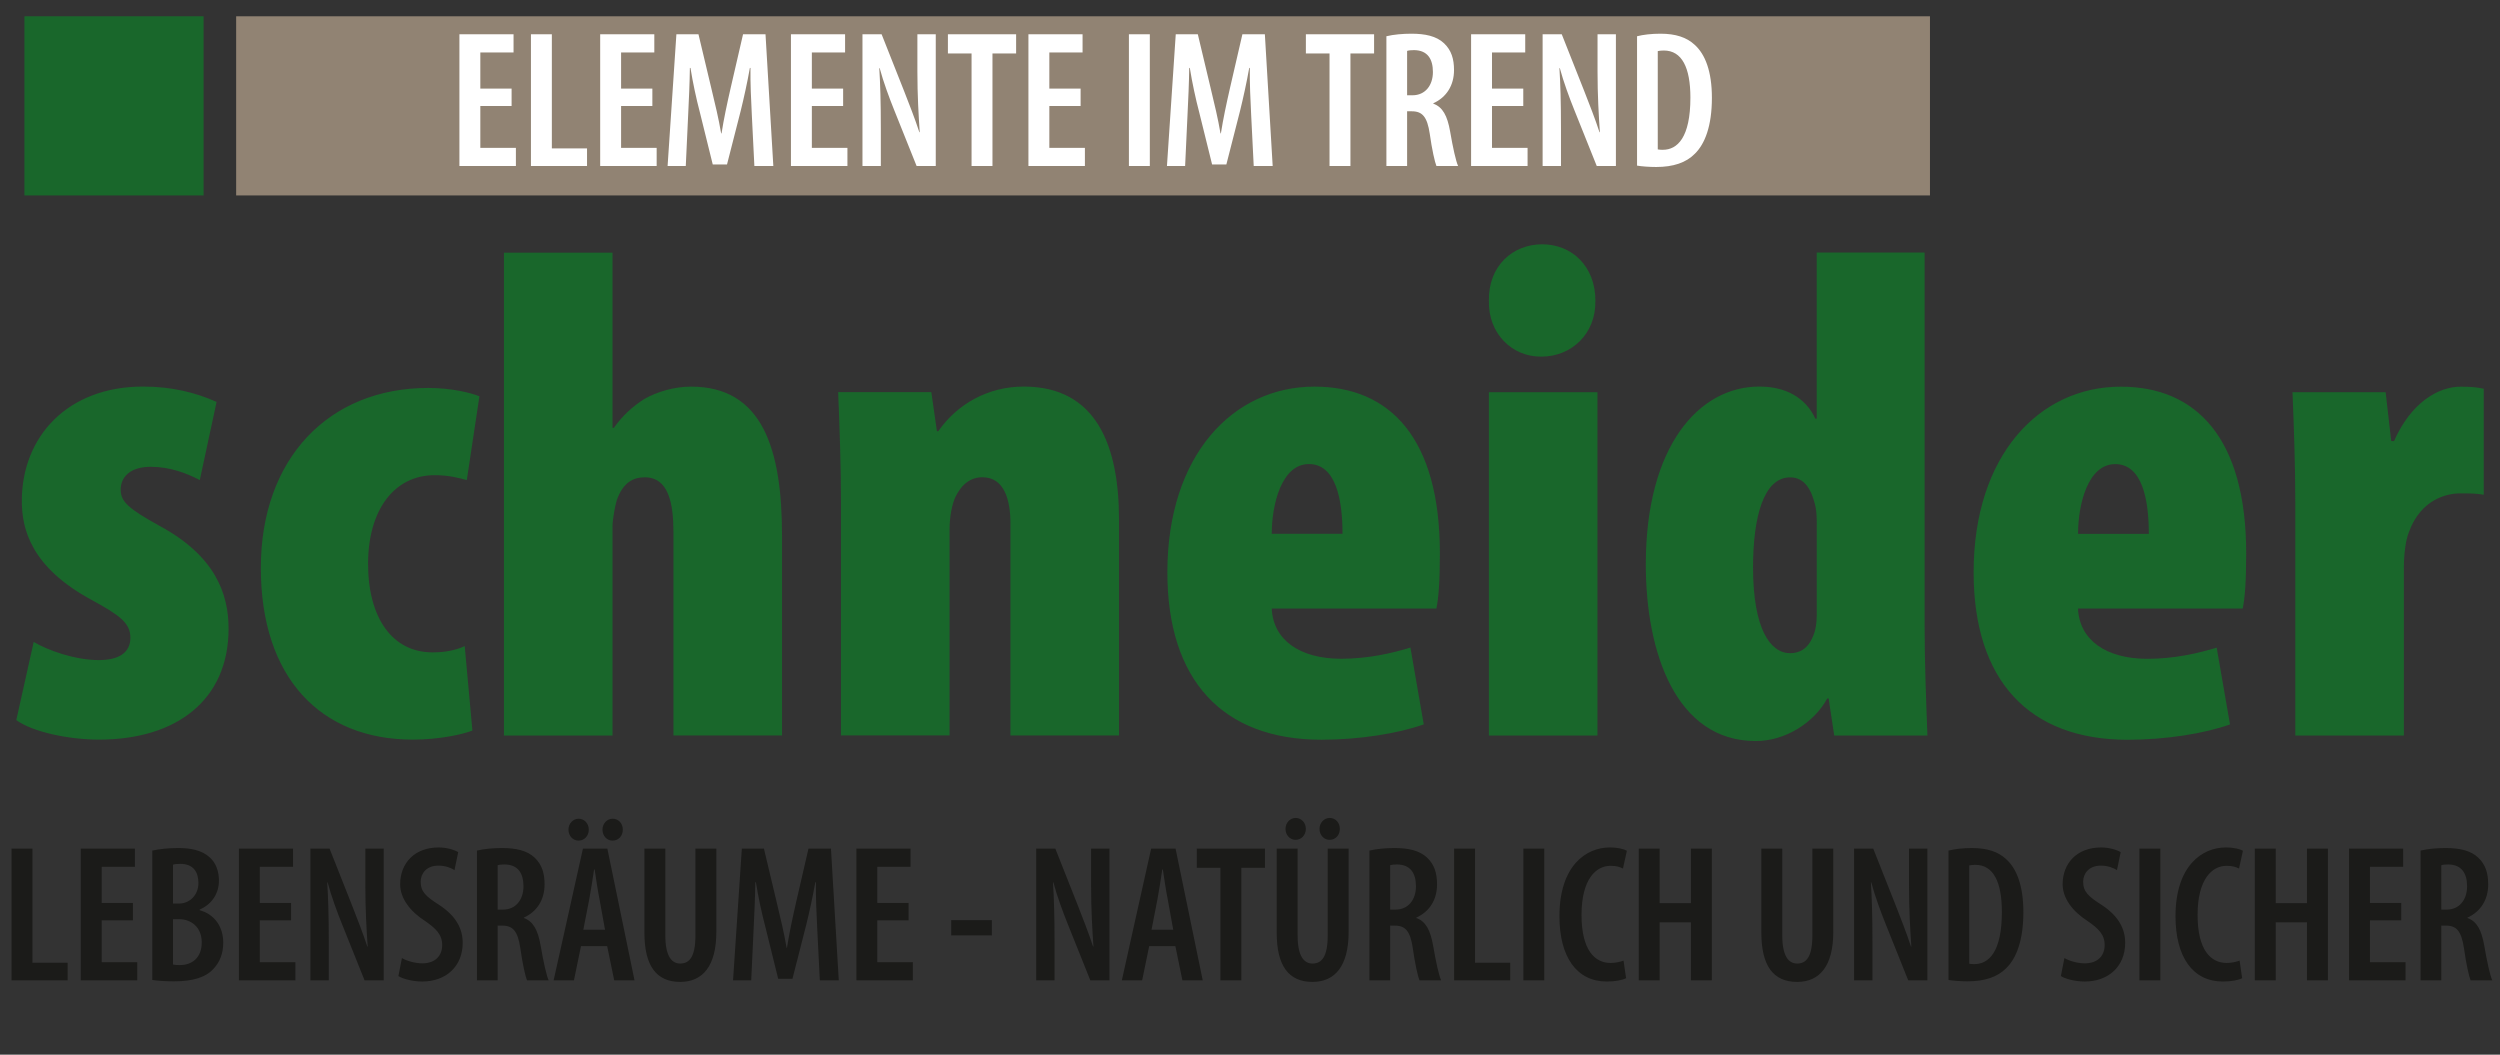
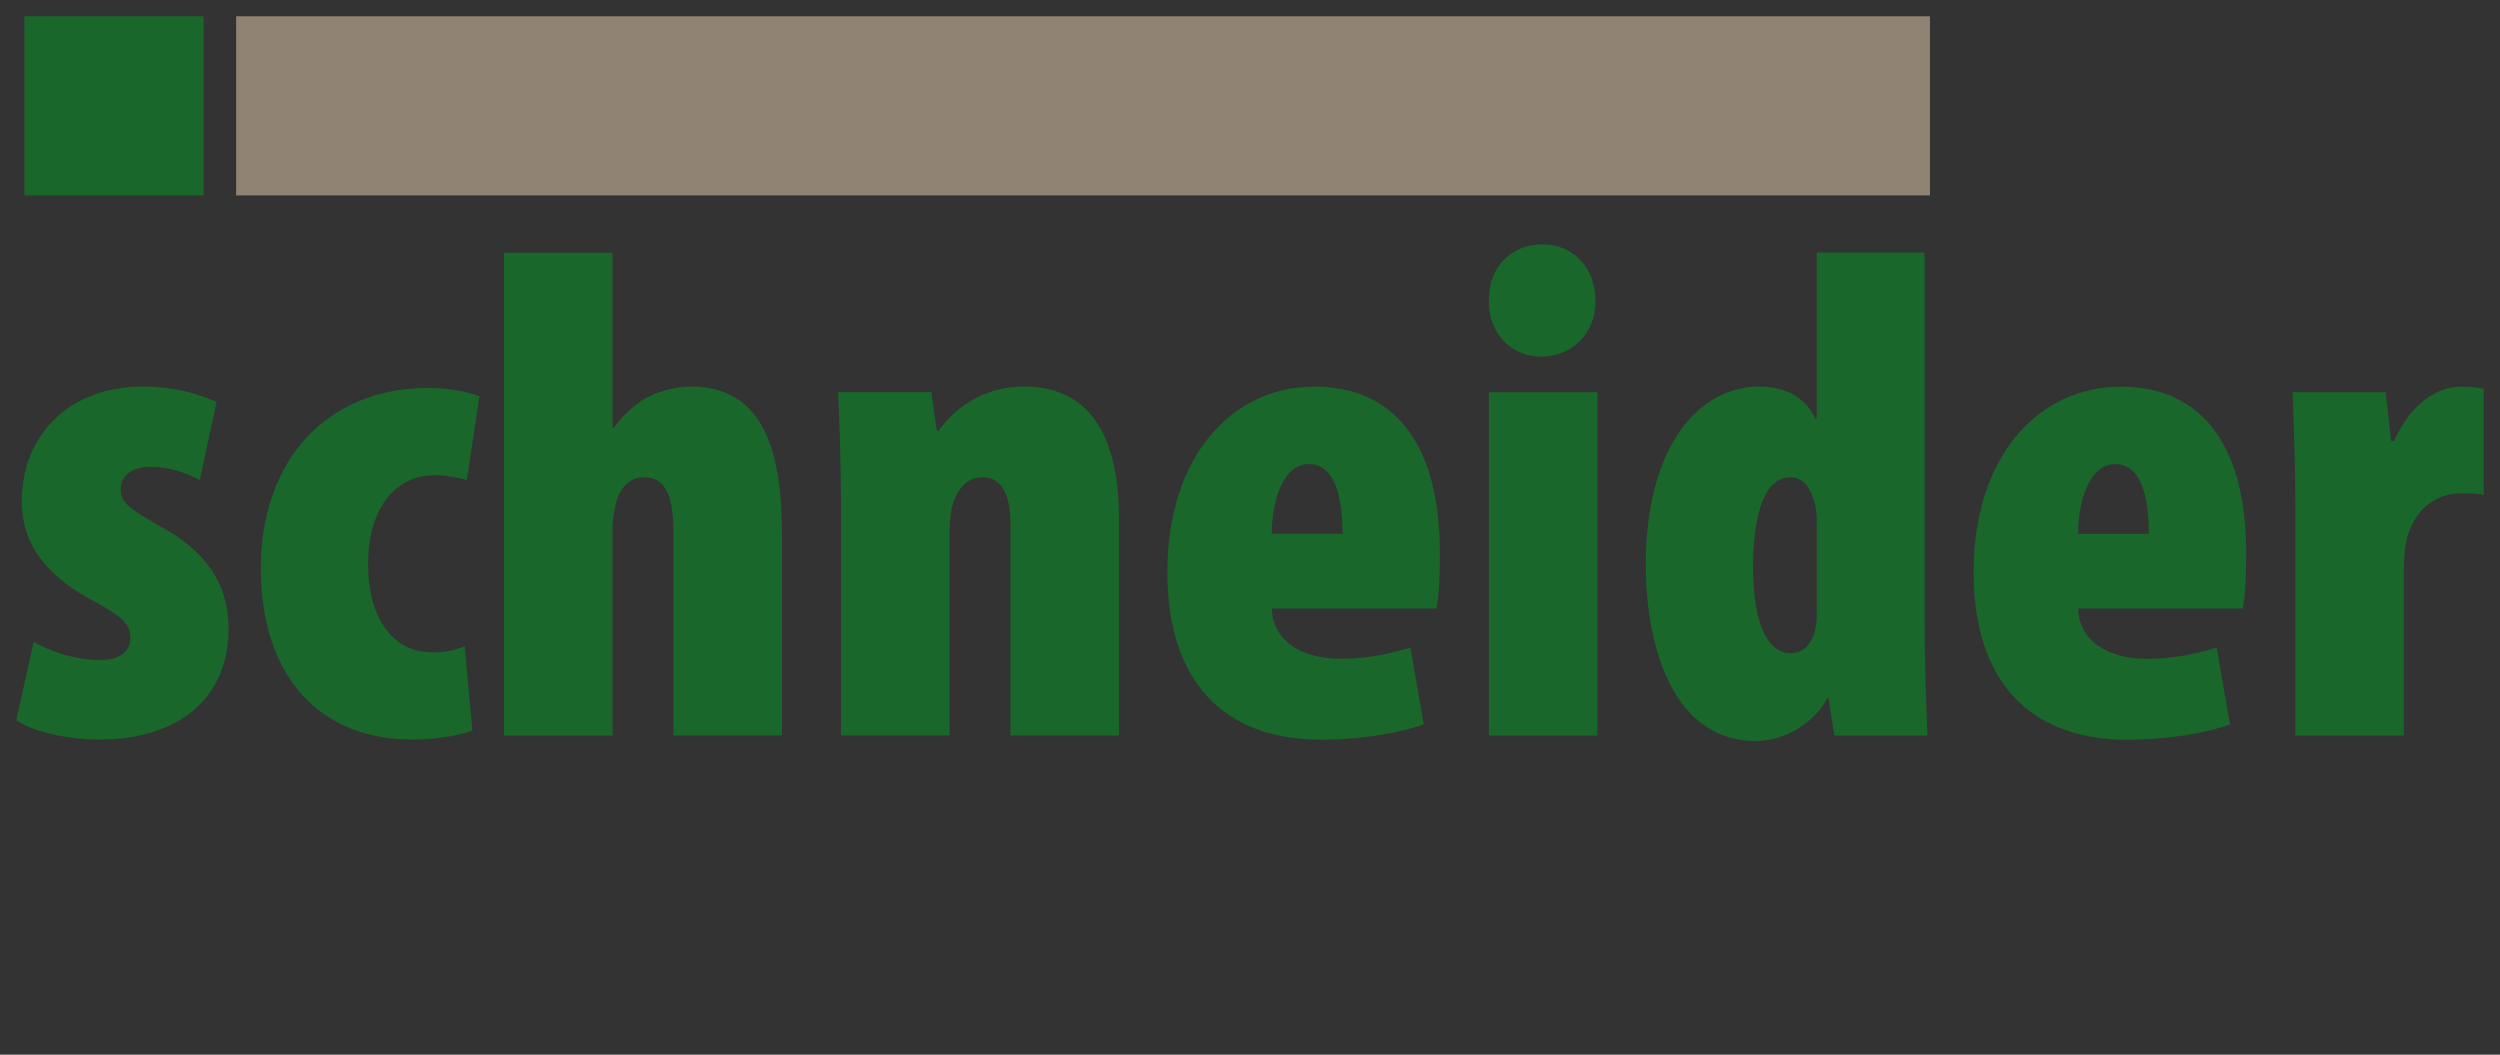
<svg xmlns="http://www.w3.org/2000/svg" width="512" height="216" viewBox="0 0 512 216" fill="none">
  <rect x="0" y="0" width="512" height="216" fill="#333333" stroke="none" />
  <path d="M24.712 100.314C24.712 97.744 26.579 95.602 30.879 95.602C34.749 95.602 38.2 96.887 40.916 98.318L44.357 82.314C40.193 80.454 35.316 79.169 29.295 79.169C13.803 79.169 4.469 89.459 4.469 102.602C4.469 108.316 6.336 116.172 18.817 122.89C24.554 126.034 26.704 127.601 26.704 130.61C26.704 133.619 24.407 135.186 20.244 135.186C15.366 135.186 9.776 133.19 6.902 131.467L3.336 147.471C6.64 149.906 14.097 151.473 20.265 151.473C36.186 151.473 46.811 143.324 46.811 128.75C46.811 121.605 44.084 113.884 32.756 107.741C26.295 104.169 24.722 102.737 24.722 100.314M95.604 98.308L98.184 81.164C96.464 80.454 92.447 79.451 87.706 79.451C67.337 79.451 53.419 93.889 53.419 116.318C53.419 138.748 65.617 151.473 84.549 151.473C90.15 151.473 95.027 150.323 96.747 149.613L95.174 132.323C93.307 133.18 91.157 133.608 88.577 133.608C80.395 133.608 75.382 126.609 75.382 115.462C75.382 104.315 80.836 97.315 89.007 97.315C91.88 97.315 94.031 97.89 95.604 98.318M137.925 150.626H160.161V109.758C160.161 91.893 156.144 79.179 141.512 79.179C138.209 79.179 134.621 80.182 131.894 81.749C129.461 83.327 127.447 85.176 125.727 87.61H125.444V51.745H103.208V150.637H125.444V107.762C125.444 106.185 126.021 103.479 126.304 102.476C127.594 98.757 129.744 97.754 132.041 97.754C136.918 97.754 137.925 103.04 137.925 109.047V150.637V150.626ZM206.94 150.626H229.176V106.467C229.176 91.319 224.582 79.169 209.667 79.169C202.346 79.169 196.042 82.742 192.162 88.31H191.879L190.735 80.308H171.657C171.94 87.453 172.233 95.309 172.233 102.748V150.616H194.469V108.462C194.469 105.6 195.046 103.176 195.612 101.891C196.903 99.175 198.77 97.744 201.203 97.744C205.65 97.744 206.94 102.319 206.94 107.177V150.616V150.626ZM274.948 109.329H260.453C260.453 103.333 262.467 95.038 268.057 95.038C273.647 95.038 274.948 102.466 274.948 109.329ZM294.174 124.624C294.604 122.482 294.887 119.338 294.887 113.331C294.887 89.752 284.702 79.179 269.2 79.179C252.555 79.179 239.077 93.178 239.077 117.196C239.077 139.344 250.415 151.494 270.637 151.494C278.388 151.494 286.423 150.209 291.583 148.349L288.856 132.626C285.122 133.765 280.245 134.914 274.654 134.914C266.19 134.914 260.736 131.059 260.453 124.624H294.174ZM326.741 61.608C326.741 54.462 321.863 50.032 315.832 50.032C309.802 50.032 304.788 54.462 304.924 61.608C304.778 68.325 309.655 73.037 315.539 73.037H315.686C321.853 73.037 326.877 68.325 326.73 61.608M304.924 150.637H327.16V80.329H304.924V150.637ZM372.072 125.919C372.072 127.779 371.789 129.21 371.359 130.203C370.352 132.772 368.632 133.775 366.629 133.775C362.612 133.775 359.024 128.918 359.024 116.204C359.024 105.913 361.175 97.765 366.629 97.765C369.786 97.765 371.076 100.627 371.789 103.625C372.072 104.91 372.072 106.342 372.072 107.48V125.919ZM375.659 150.637H394.738C394.455 143.209 394.161 135.635 394.161 128.197V51.725H372.062V85.74H371.779C370.342 82.596 367.048 79.169 360.304 79.169C347.969 79.169 337.061 91.319 337.061 115.608C337.061 133.619 343.229 151.765 359.591 151.765C365.611 151.765 371.495 148.046 374.222 143.052H374.506L375.649 150.626L375.659 150.637ZM440.08 109.34H425.585C425.585 103.343 427.588 95.048 433.189 95.048C438.79 95.048 440.08 102.476 440.08 109.34ZM459.306 124.634C459.736 122.493 460.019 119.348 460.019 113.341C460.019 89.762 449.835 79.19 434.332 79.19C417.687 79.19 404.199 93.189 404.199 117.206C404.199 139.354 415.537 151.504 435.759 151.504C443.51 151.504 451.544 150.219 456.705 148.359L453.977 132.637C450.244 133.775 445.366 134.925 439.776 134.925C431.312 134.925 425.858 131.07 425.574 124.634H459.295H459.306ZM508.665 101.337V79.618C507.375 79.336 506.221 79.19 503.935 79.19C499.341 79.19 493.75 82.481 490.299 90.337H489.723L488.579 80.329H469.501C469.794 87.474 470.077 95.33 470.077 102.769V150.637H492.313V116.339C492.313 113.195 492.743 110.479 493.32 109.047C495.764 102.184 501.208 101.045 503.788 101.045C505.791 101.045 507.228 101.045 508.665 101.327" fill="#19672B" />
  <path d="M395.258 3.336H48.365V40.026H395.258V3.336Z" fill="#918373" />
  <path d="M41.694 3.336H5.003V40.026H41.694V3.336Z" fill="#19672B" />
-   <path d="M104.775 18.15H98.371V10.745H105.175V7.022H94.088V34H105.656V30.278H98.371V21.712H104.775V18.15ZM108.737 34H120.224V30.398H113.019V7.022H108.737V34ZM133.603 18.15H127.199V10.745H134.003V7.022H122.916V34H134.484V30.278H127.199V21.712H133.603V18.15ZM154.496 34H158.378L156.777 7.022H152.174L149.653 17.95C148.852 21.472 148.252 24.274 147.771 27.316H147.691C147.171 24.274 146.491 21.432 145.65 17.95L143.048 7.022H138.525L136.724 34H140.447L140.927 23.713C141.087 20.511 141.247 16.949 141.287 13.907H141.407C141.888 16.909 142.608 20.271 143.329 22.993L145.97 33.68H148.892L151.694 22.713C152.334 20.111 153.055 16.869 153.575 13.907H153.695C153.655 16.869 153.815 20.551 153.976 23.593L154.496 34ZM172.672 18.15H166.268V10.745H173.073V7.022H161.985V34H173.553V30.278H166.268V21.712H172.672V18.15ZM180.396 34V26.475C180.396 20.872 180.276 17.069 180.076 13.947H180.156C180.917 16.789 182.118 20.031 183.118 22.512L187.721 34H191.644V7.022H187.881V14.667C187.881 19.471 188.122 23.633 188.362 27.076H188.282C187.441 24.474 186.08 20.991 185.12 18.55L180.557 7.022H176.634V34H180.396ZM198.975 34H203.258V10.945H208.101V7.022H194.132V10.945H198.975V34ZM221.309 18.15H214.905V10.745H221.709V7.022H210.622V34H222.189V30.278H214.905V21.712H221.309V18.15ZM231.202 7.022V34H235.485V7.022H231.202ZM256.762 34H260.645L259.044 7.022H254.441L251.919 17.95C251.119 21.472 250.518 24.274 250.038 27.316H249.958C249.438 24.274 248.757 21.432 247.917 17.95L245.315 7.022H240.792L238.991 34H242.713L243.194 23.713C243.354 20.511 243.514 16.949 243.554 13.907H243.674C244.154 16.909 244.875 20.271 245.595 22.993L248.237 33.68H251.159L253.961 22.713C254.601 20.111 255.322 16.869 255.842 13.907H255.962C255.922 16.869 256.082 20.551 256.242 23.593L256.762 34ZM272.287 34H276.57V10.945H281.413V7.022H267.444V10.945H272.287V34ZM283.934 34H288.176V22.793H289.137C291.298 22.793 292.299 23.913 292.819 27.436C293.26 30.598 293.86 33.239 294.18 34H298.623C298.183 33.079 297.542 30.198 296.982 26.915C296.422 23.713 295.461 21.912 293.54 21.232V21.152C296.262 19.911 297.783 17.469 297.783 14.347C297.783 12.106 297.262 10.305 295.741 8.864C294.18 7.383 291.859 6.902 289.057 6.902C287.296 6.902 285.415 7.062 283.934 7.423V34ZM288.176 10.425C288.537 10.305 289.057 10.264 289.617 10.264C292.379 10.305 293.46 12.106 293.46 14.748C293.46 17.509 291.859 19.511 289.297 19.511H288.176V10.425ZM311.966 18.15H305.562V10.745H312.366V7.022H301.279V34H312.847V30.278H305.562V21.712H311.966V18.15ZM319.69 34V26.475C319.69 20.872 319.57 17.069 319.37 13.947H319.45C320.211 16.789 321.411 20.031 322.412 22.512L327.015 34H330.938V7.022H327.175V14.667C327.175 19.471 327.415 23.633 327.655 27.076H327.575C326.735 24.474 325.374 20.991 324.413 18.55L319.85 7.022H315.928V34H319.69ZM335.267 33.92C336.228 34.08 337.709 34.2 339.19 34.2C342.672 34.2 345.314 33.32 347.115 31.478C349.156 29.477 350.597 25.835 350.597 20.031C350.597 14.627 349.236 11.105 347.035 9.144C345.434 7.663 343.192 6.902 340.07 6.902C338.229 6.902 336.508 7.102 335.267 7.423V33.92ZM339.51 10.465C339.87 10.385 340.31 10.345 340.751 10.345C344.473 10.345 346.194 13.867 346.194 19.991C346.194 28.196 343.512 30.678 340.55 30.678C340.27 30.678 339.87 30.678 339.51 30.598V10.465Z" fill="white" />
-   <path d="M2.362 200.775H13.849V197.173H6.644V173.798H2.362V200.775ZM27.228 184.925H20.824V177.52H27.628V173.798H16.541V200.775H28.109V197.053H20.824V188.487H27.228V184.925ZM31.19 200.695C32.23 200.855 33.671 200.976 35.673 200.976C39.555 200.976 42.197 200.135 43.758 198.374C44.999 197.053 45.719 195.292 45.719 193.05C45.719 189.808 43.958 187.247 40.876 186.406V186.286C43.478 185.165 44.839 182.884 44.839 180.362C44.839 178.441 44.238 176.72 42.917 175.559C41.276 174.078 38.955 173.678 36.513 173.678C34.472 173.678 32.631 173.878 31.19 174.198V200.695ZM35.432 177.08C35.793 176.96 36.313 176.92 36.953 176.92C39.595 176.92 40.636 178.601 40.636 180.842C40.636 183.284 38.875 185.045 36.673 185.045H35.432V177.08ZM35.432 188.247H36.673C39.115 188.247 41.316 189.848 41.316 193.01C41.316 196.092 39.395 197.653 36.793 197.653C36.233 197.653 35.793 197.613 35.432 197.533V188.247ZM59.613 184.925H53.209V177.52H60.014V173.798H48.926V200.775H60.494V197.053H53.209V188.487H59.613V184.925ZM67.337 200.775V193.25C67.337 187.647 67.217 183.844 67.017 180.722H67.097C67.858 183.564 69.058 186.806 70.059 189.288L74.662 200.775H78.585V173.798H74.822V181.443C74.822 186.246 75.062 190.409 75.302 193.851H75.222C74.382 191.249 73.021 187.767 72.06 185.325L67.497 173.798H63.575V200.775H67.337ZM81.593 199.895C82.434 200.455 84.475 201.016 86.476 201.016C91.32 201.016 94.762 197.934 94.762 193.09C94.762 190.209 93.401 187.607 89.999 185.365C87.237 183.604 86.156 182.644 86.156 180.562C86.156 178.921 87.317 177.28 89.758 177.28C91.199 177.28 92.32 177.72 93.081 178.201L93.841 174.518C93.121 174.078 91.56 173.558 89.838 173.558C84.795 173.558 81.953 176.88 81.953 181.083C81.953 184.004 84.035 186.686 87.037 188.607C89.238 190.128 90.559 191.369 90.559 193.531C90.559 195.772 89.118 197.293 86.476 197.293C85.075 197.293 83.314 196.813 82.314 196.212L81.593 199.895ZM97.68 200.775H101.923V189.568H102.883C105.045 189.568 106.045 190.689 106.566 194.211C107.006 197.373 107.606 200.015 107.927 200.775H112.369C111.929 199.855 111.289 196.973 110.728 193.691C110.168 190.489 109.207 188.688 107.286 188.007V187.927C110.008 186.686 111.529 184.245 111.529 181.123C111.529 178.881 111.009 177.08 109.488 175.639C107.927 174.158 105.605 173.678 102.803 173.678C101.042 173.678 99.161 173.838 97.68 174.198V200.775ZM101.923 177.2C102.283 177.08 102.803 177.04 103.364 177.04C106.125 177.08 107.206 178.881 107.206 181.523C107.206 184.285 105.605 186.286 103.043 186.286H101.923V177.2ZM124.348 193.771L125.789 200.775H129.951L124.388 173.798H119.385L113.381 200.775H117.543L118.984 193.771H124.348ZM119.465 190.409L120.665 184.245C120.986 182.564 121.386 179.962 121.666 178.081H121.786C122.066 179.962 122.427 182.443 122.787 184.205L123.908 190.409H119.465ZM118.504 172.157C119.665 172.157 120.585 171.196 120.585 169.915C120.585 168.634 119.665 167.674 118.504 167.674C117.383 167.674 116.423 168.634 116.423 169.915C116.423 171.196 117.343 172.157 118.464 172.157H118.504ZM125.469 172.157C126.669 172.157 127.55 171.196 127.55 169.915C127.55 168.634 126.669 167.674 125.469 167.674C124.348 167.674 123.387 168.634 123.387 169.915C123.387 171.196 124.308 172.157 125.429 172.157H125.469ZM131.977 173.798V191.049C131.977 197.733 134.379 201.096 139.302 201.096C143.945 201.096 146.707 197.813 146.707 190.849V173.798H142.424V191.569C142.424 195.972 141.183 197.333 139.302 197.333C137.621 197.333 136.26 195.932 136.26 191.569V173.798H131.977ZM167.899 200.775H171.781L170.18 173.798H165.577L163.056 184.725C162.255 188.247 161.655 191.049 161.174 194.091H161.094C160.574 191.049 159.893 188.207 159.053 184.725L156.451 173.798H151.928L150.127 200.775H153.85L154.33 190.489C154.49 187.287 154.65 183.724 154.69 180.682H154.81C155.29 183.684 156.011 187.046 156.731 189.768L159.373 200.455H162.295L165.097 189.488C165.737 186.886 166.458 183.644 166.978 180.682H167.098C167.058 183.644 167.218 187.327 167.378 190.369L167.899 200.775ZM186.075 184.925H179.671V177.52H186.475V173.798H175.388V200.775H186.956V197.053H179.671V188.487H186.075V184.925ZM194.808 188.447V191.569H203.134V188.447H194.808ZM215.973 200.775V193.25C215.973 187.647 215.853 183.844 215.653 180.722H215.733C216.493 183.564 217.694 186.806 218.695 189.288L223.298 200.775H227.22V173.798H223.458V181.443C223.458 186.246 223.698 190.409 223.938 193.851H223.858C223.018 191.249 221.657 187.767 220.696 185.325L216.133 173.798H212.211V200.775H215.973ZM240.716 193.771L242.157 200.775H246.319L240.756 173.798H235.753L229.749 200.775H233.911L235.352 193.771H240.716ZM235.833 190.409L237.033 184.245C237.354 182.564 237.754 179.962 238.034 178.081H238.154C238.434 179.962 238.795 182.443 239.155 184.205L240.276 190.409H235.833ZM249.943 200.775H254.226V177.72H259.069V173.798H245.1V177.72H249.943V200.775ZM261.47 173.798V191.049C261.47 197.733 263.871 201.096 268.794 201.096C273.437 201.096 276.199 197.813 276.199 190.849V173.798H271.916V191.569C271.916 195.972 270.676 197.333 268.794 197.333C267.113 197.333 265.752 195.932 265.752 191.569V173.798H261.47ZM265.352 171.997C266.513 171.997 267.434 171.036 267.434 169.755C267.434 168.474 266.513 167.514 265.352 167.514C264.231 167.514 263.271 168.474 263.271 169.755C263.271 171.036 264.191 171.997 265.312 171.997H265.352ZM272.317 171.997C273.517 171.997 274.398 171.036 274.398 169.755C274.398 168.474 273.517 167.514 272.317 167.514C271.196 167.514 270.235 168.474 270.235 169.755C270.235 171.036 271.156 171.997 272.277 171.997H272.317ZM280.46 200.775H284.703V189.568H285.663C287.825 189.568 288.825 190.689 289.346 194.211C289.786 197.373 290.386 200.015 290.706 200.775H295.149C294.709 199.855 294.069 196.973 293.508 193.691C292.948 190.489 291.987 188.688 290.066 188.007V187.927C292.788 186.686 294.309 184.245 294.309 181.123C294.309 178.881 293.788 177.08 292.267 175.639C290.706 174.158 288.385 173.678 285.583 173.678C283.822 173.678 281.941 173.838 280.46 174.198V200.775ZM284.703 177.2C285.063 177.08 285.583 177.04 286.144 177.04C288.905 177.08 289.986 178.881 289.986 181.523C289.986 184.285 288.385 186.286 285.823 186.286H284.703V177.2ZM297.805 200.775H309.293V197.173H302.088V173.798H297.805V200.775ZM311.985 173.798V200.775H316.268V173.798H311.985ZM332.502 196.733C331.861 196.973 330.861 197.213 329.86 197.213C326.618 197.213 323.896 194.611 323.896 187.367C323.896 180.002 326.898 177.32 329.82 177.32C331.101 177.32 331.741 177.56 332.382 177.88L333.182 174.238C332.662 173.918 331.421 173.558 329.66 173.558C324.857 173.558 319.373 177.28 319.373 187.647C319.373 195.972 322.896 201.016 329.06 201.016C330.821 201.016 332.222 200.735 333.022 200.335L332.502 196.733ZM335.614 173.798V200.775H339.897V188.888H346.301V200.775H350.584V173.798H346.301V184.965H339.897V173.798H335.614ZM360.726 173.798V191.049C360.726 197.733 363.128 201.096 368.051 201.096C372.694 201.096 375.456 197.813 375.456 190.849V173.798H371.173V191.569C371.173 195.972 369.932 197.333 368.051 197.333C366.37 197.333 365.009 195.932 365.009 191.569V173.798H360.726ZM383.479 200.775V193.25C383.479 187.647 383.359 183.844 383.159 180.722H383.239C383.999 183.564 385.2 186.806 386.201 189.288L390.804 200.775H394.726V173.798H390.964V181.443C390.964 186.246 391.204 190.409 391.444 193.851H391.364C390.524 191.249 389.163 187.767 388.202 185.325L383.639 173.798H379.717V200.775H383.479ZM399.056 200.695C400.016 200.855 401.497 200.976 402.978 200.976C406.461 200.976 409.102 200.095 410.903 198.254C412.945 196.252 414.386 192.61 414.386 186.806C414.386 181.403 413.025 177.88 410.823 175.919C409.222 174.438 406.981 173.678 403.859 173.678C402.018 173.678 400.297 173.878 399.056 174.198V200.695ZM403.299 177.24C403.659 177.16 404.099 177.12 404.539 177.12C408.262 177.12 409.983 180.642 409.983 186.766C409.983 194.972 407.301 197.453 404.339 197.453C404.059 197.453 403.659 197.453 403.299 197.373V177.24ZM422.068 199.895C422.908 200.455 424.95 201.016 426.951 201.016C431.794 201.016 435.237 197.934 435.237 193.09C435.237 190.209 433.876 187.607 430.473 185.365C427.712 183.604 426.631 182.644 426.631 180.562C426.631 178.921 427.792 177.28 430.233 177.28C431.674 177.28 432.795 177.72 433.555 178.201L434.316 174.518C433.595 174.078 432.034 173.558 430.313 173.558C425.27 173.558 422.428 176.88 422.428 181.083C422.428 184.004 424.51 186.686 427.511 188.607C429.713 190.128 431.034 191.369 431.034 193.531C431.034 195.772 429.593 197.293 426.951 197.293C425.55 197.293 423.789 196.813 422.788 196.212L422.068 199.895ZM438.155 173.798V200.775H442.437V173.798H438.155ZM458.671 196.733C458.031 196.973 457.03 197.213 456.03 197.213C452.788 197.213 450.066 194.611 450.066 187.367C450.066 180.002 453.068 177.32 455.99 177.32C457.271 177.32 457.911 177.56 458.551 177.88L459.352 174.238C458.832 173.918 457.591 173.558 455.83 173.558C451.026 173.558 445.543 177.28 445.543 187.647C445.543 195.972 449.065 201.016 455.229 201.016C456.99 201.016 458.391 200.735 459.192 200.335L458.671 196.733ZM461.784 173.798V200.775H466.067V188.888H472.471V200.775H476.754V173.798H472.471V184.965H466.067V173.798H461.784ZM491.771 184.925H485.367V177.52H492.171V173.798H481.084V200.775H492.652V197.053H485.367V188.487H491.771V184.925ZM495.733 200.775H499.976V189.568H500.936C503.098 189.568 504.098 190.689 504.619 194.211C505.059 197.373 505.659 200.015 505.979 200.775H510.422C509.982 199.855 509.342 196.973 508.781 193.691C508.221 190.489 507.26 188.688 505.339 188.007V187.927C508.061 186.686 509.582 184.245 509.582 181.123C509.582 178.881 509.061 177.08 507.54 175.639C505.979 174.158 503.658 173.678 500.856 173.678C499.095 173.678 497.214 173.838 495.733 174.198V200.775ZM499.976 177.2C500.336 177.08 500.856 177.04 501.416 177.04C504.178 177.08 505.259 178.881 505.259 181.523C505.259 184.285 503.658 186.286 501.096 186.286H499.976V177.2Z" fill="#1B1B19" />
</svg>